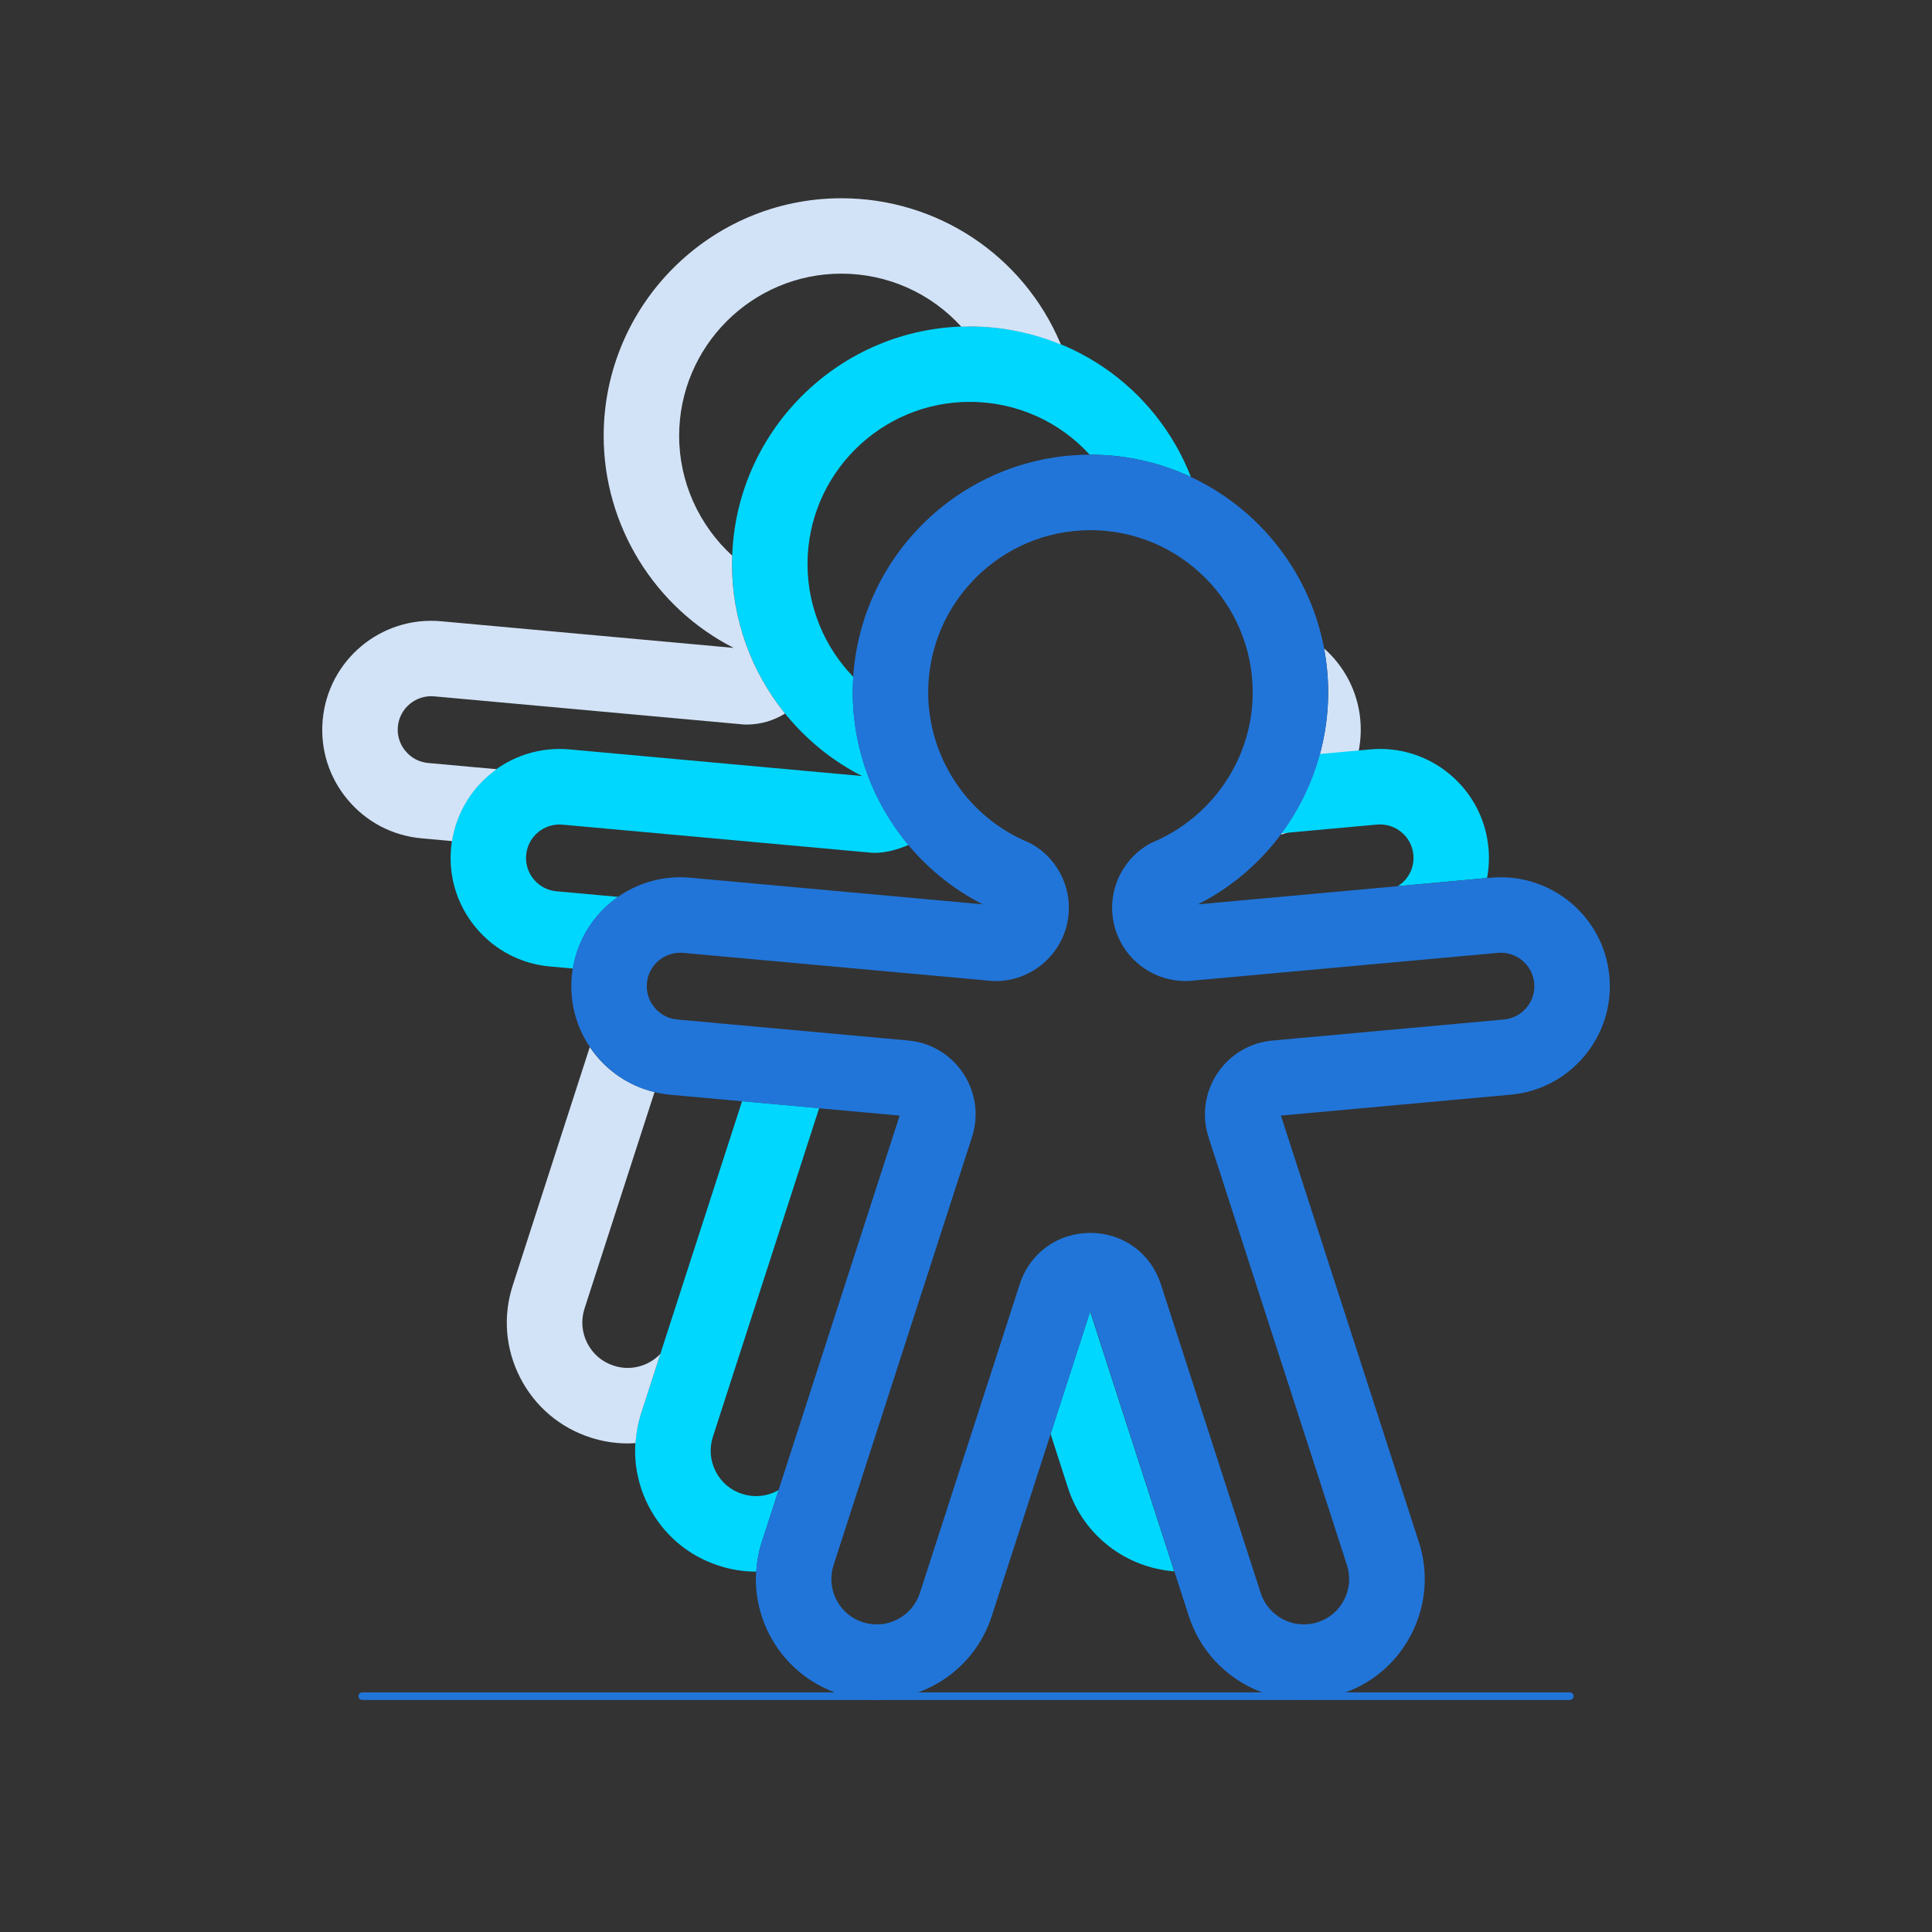
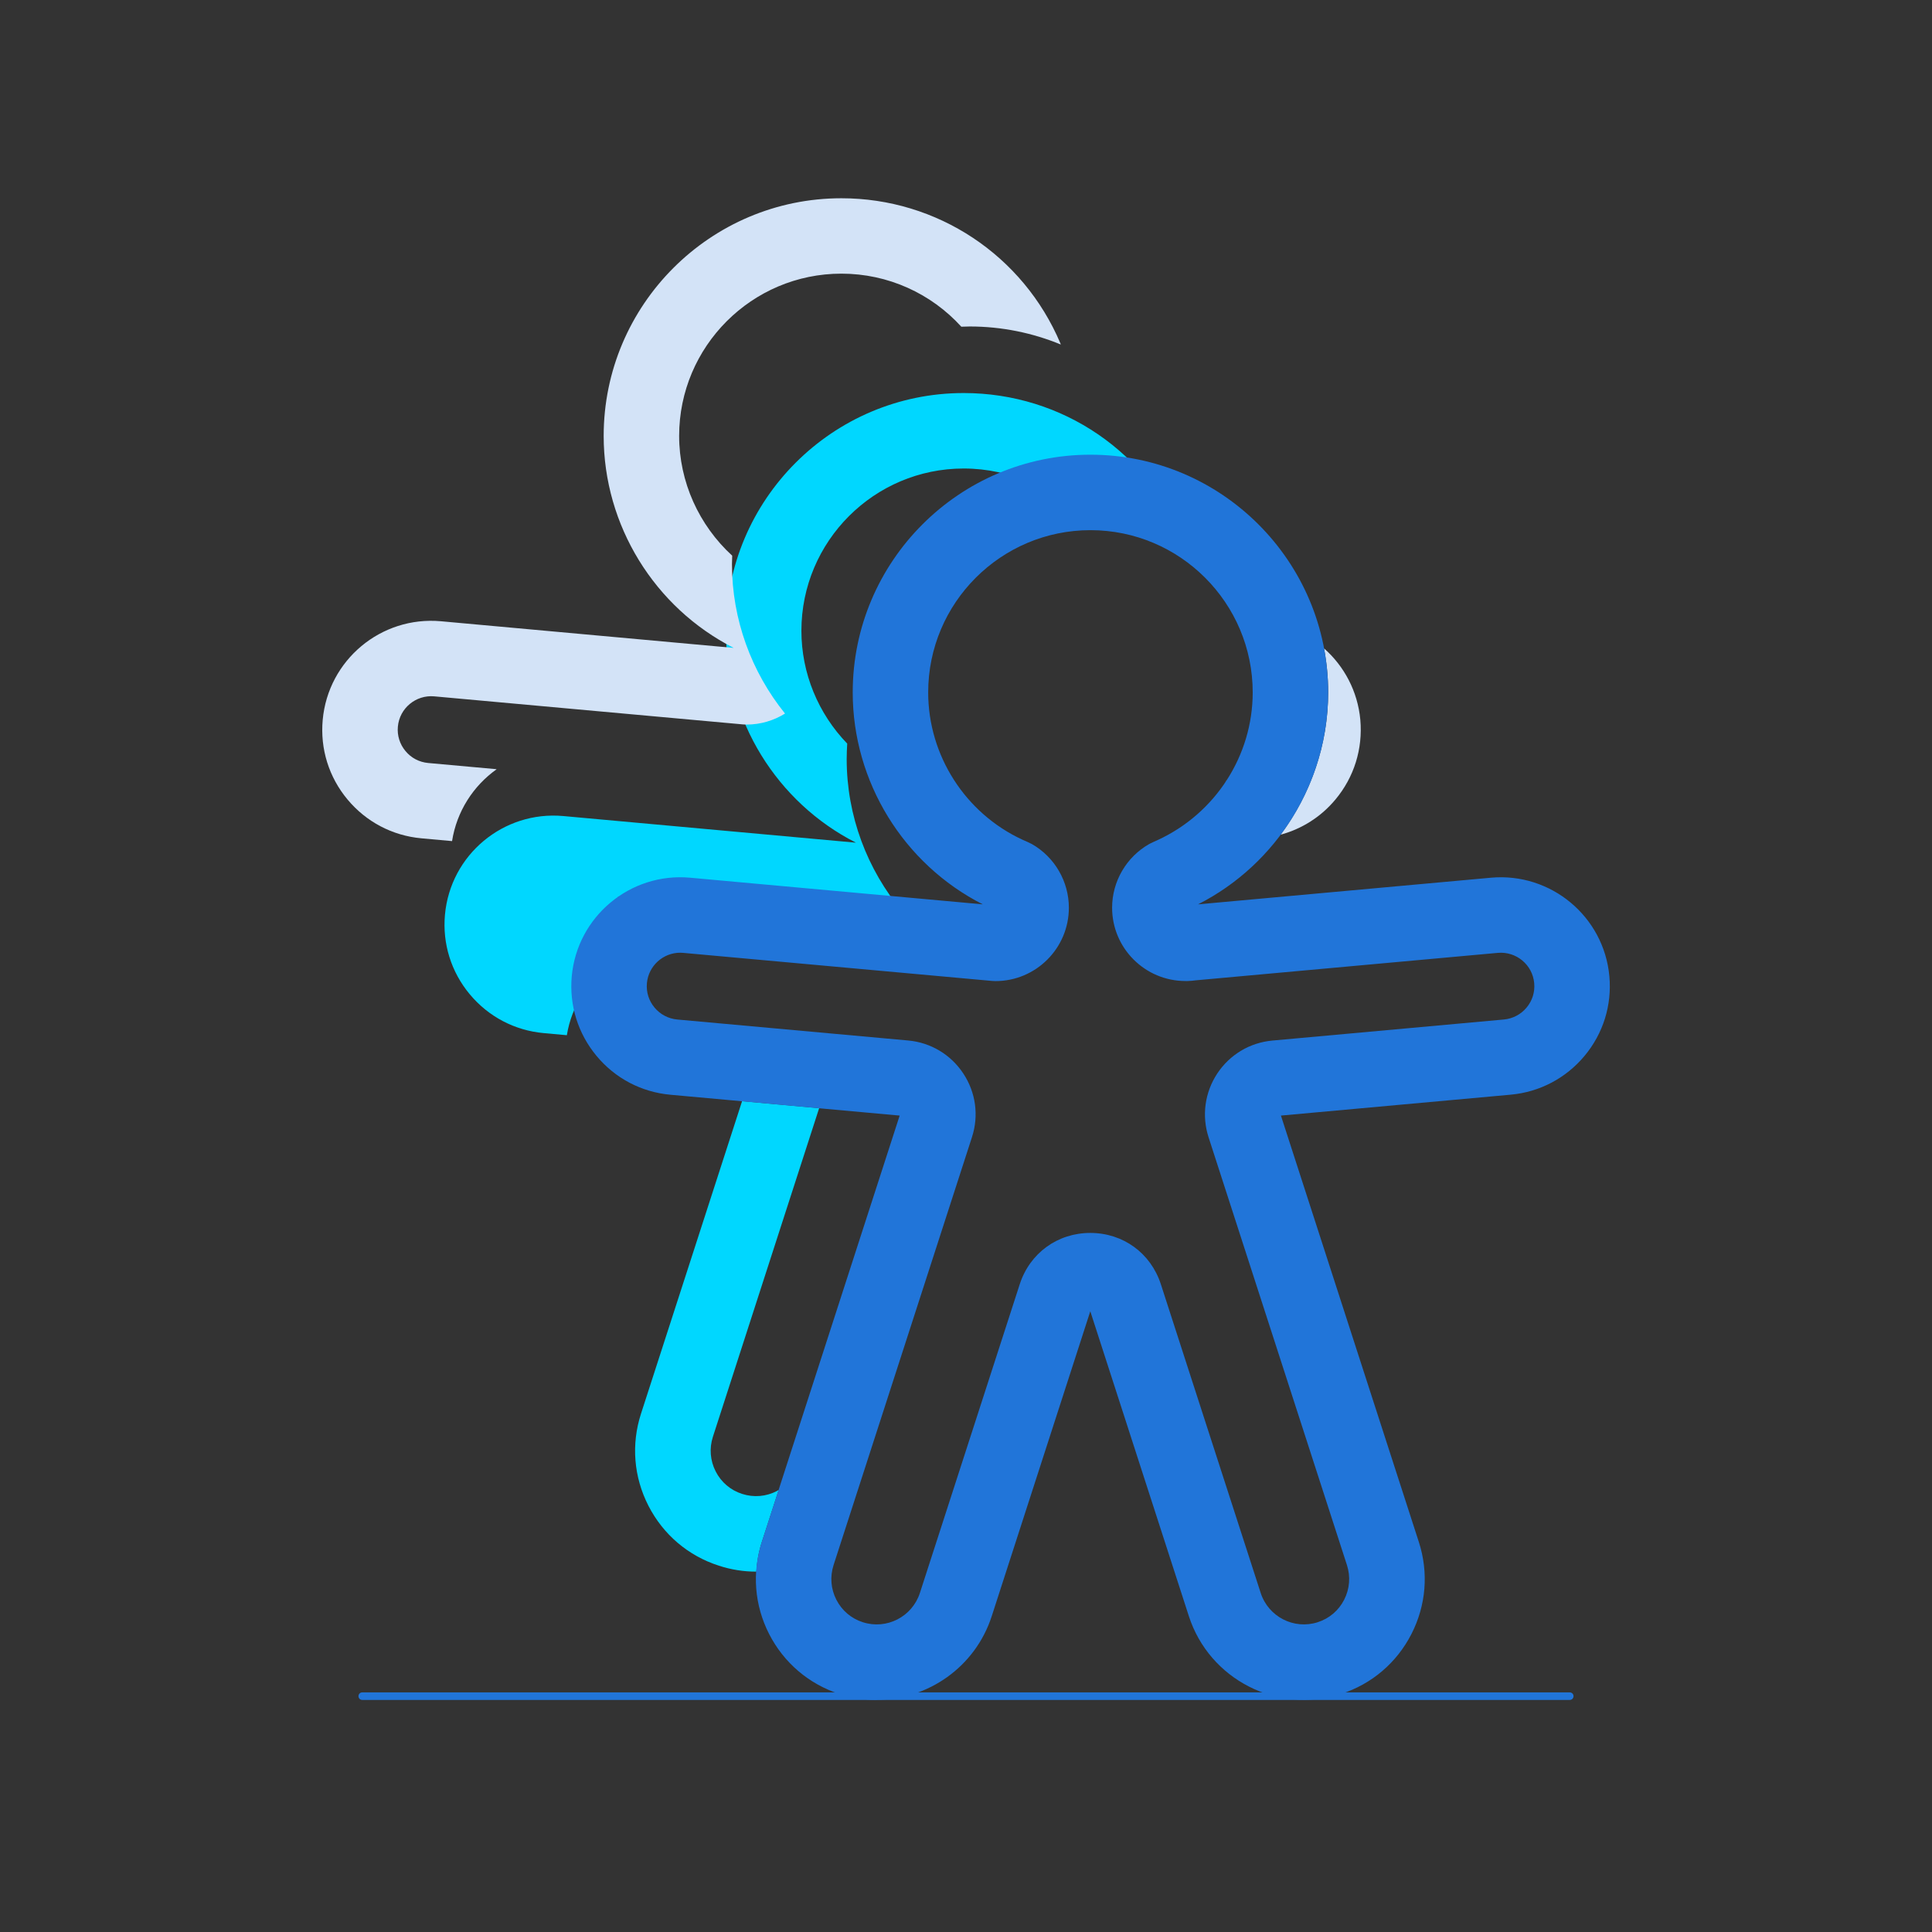
<svg xmlns="http://www.w3.org/2000/svg" id="Design" viewBox="0 0 256 256">
  <rect x="0" y="0" width="256" height="256" fill="#333333" stroke="none" />
  <defs>
    <style>
      .cls-1 {
        fill: none;
      }

      .cls-1, .cls-2, .cls-3, .cls-4, .cls-5 {
        stroke-width: 0px;
      }

      .cls-2 {
        fill: #2175d9;
      }

      .cls-3 {
        fill: #d3e3f7;
      }

      .cls-4 {
        fill: #fff;
      }

      .cls-5 {
        fill: #00d7ff;
      }
    </style>
  </defs>
  <g>
    <path class="cls-3" d="M162.61,103.26c-.1.14-.2.27-.28.42.09-.14.19-.28.28-.42Z" />
    <path class="cls-3" d="M175.99,91.75c0,6.91-2.31,13.49-6.3,18.85,2.83-.77,5.36-2.37,7.27-4.67,2.47-2.96,3.63-6.71,3.29-10.55-.35-3.8-2.15-7.12-4.81-9.47.36,1.9.55,3.85.55,5.85Z" />
  </g>
  <path class="cls-2" d="M208,225.25H48c-.28,0-.5-.22-.5-.5s.22-.5.5-.5h160c.28,0,.5.22.5.5s-.22.5-.5.5Z" />
-   <path class="cls-1" d="M94.82,194.97c.73,1.43,1.97,2.49,3.5,2.98,1.55.5,3.19.36,4.63-.39.08-.04.14-.1.21-.14l16.04-49.61-10.67-.97-14.08,43.55c-.49,1.53-.36,3.15.37,4.58Z" />
-   <path class="cls-1" d="M115.47,112.98l-40.93-3.72c-2.43-.22-4.59,1.58-4.82,4.01-.11,1.18.25,2.33,1.01,3.24.76.91,1.83,1.47,3,1.58l8.16.74c2.69-1.88,6.03-2.86,9.55-2.53l38.78,3.53c-3.84-1.95-7.17-4.66-9.86-7.87-1.5.65-3.07,1.05-4.45,1.05-.15,0-.3,0-.45-.02Z" />
  <path class="cls-1" d="M187.28,113.28c-.22-2.43-2.38-4.23-4.82-4.01l-12.65,1.15c-2.87,3.9-6.63,7.16-11.08,9.42l26.46-2.41c.4-.25.76-.54,1.07-.91.76-.91,1.12-2.06,1.01-3.24Z" />
  <path class="cls-1" d="M128.49,53.25c-11.85,0-21.5,9.64-21.5,21.5,0,5.66,2.26,11,6.07,14.95,1.06-16.38,14.69-29.39,31.31-29.44-3.97-4.37-9.66-7-15.89-7Z" />
  <path class="cls-4" d="M105.56,136.53h0s0,0,0,0Z" />
  <path class="cls-5" d="M103.17,197.42c-.07.04-.14.1-.21.14-1.44.75-3.08.89-4.63.39-1.53-.49-2.77-1.55-3.5-2.98-.73-1.43-.86-3.06-.37-4.58l14.08-43.55-10.21-.93-13.39,41.4c-1.32,4.07-.97,8.4.98,12.21,1.95,3.81,5.26,6.63,9.33,7.94,1.62.53,3.29.79,4.95.79,0,0,.01,0,.02,0,.08-1.32.31-2.65.73-3.94l2.23-6.89Z" />
-   <path class="cls-3" d="M84.94,187.32l2.56-7.92c-1.54,1.61-3.92,2.3-6.18,1.56-1.53-.49-2.77-1.55-3.5-2.98-.73-1.43-.86-3.06-.37-4.58l9.28-28.7c-3-.72-5.68-2.36-7.69-4.77-.32-.38-.61-.78-.89-1.19l-10.21,31.59c-1.32,4.07-.97,8.4.98,12.21,1.95,3.81,5.26,6.63,9.33,7.94,1.63.53,3.29.78,4.91.78.36,0,.71-.02,1.05-.04.09-1.31.32-2.61.73-3.89Z" />
-   <path class="cls-5" d="M139.21,190.01l2.31,7.16c2.06,6.37,7.77,10.57,14.07,11.04l-11.14-34.43-5.25,16.24Z" />
-   <path class="cls-5" d="M182.46,109.26c2.44-.22,4.6,1.58,4.82,4.01.11,1.18-.25,2.33-1.01,3.24-.31.37-.67.66-1.07.91l11.84-1.08c.24-1.3.32-2.63.19-3.98-.72-7.92-7.75-13.79-15.68-13.06l-6.67.61c-1.03,3.8-2.75,7.36-5.07,10.5l12.65-1.15Z" />
-   <path class="cls-5" d="M81.89,118.84l-8.16-.74c-1.18-.11-2.25-.67-3-1.58-.76-.91-1.12-2.06-1.01-3.24.22-2.44,2.38-4.23,4.82-4.01l40.93,3.72c.15.01.3.02.45.02,1.38,0,2.95-.4,4.45-1.05-4.66-5.57-7.37-12.7-7.37-20.21,0-.69.03-1.37.07-2.05-3.82-3.95-6.07-9.29-6.07-14.95,0-11.85,9.64-21.5,21.5-21.5,6.23,0,11.92,2.64,15.89,7,.04,0,.07,0,.11,0,4.76,0,9.26,1.07,13.31,2.96-4.71-12.03-16.2-19.96-29.31-19.96-17.37,0-31.5,14.13-31.5,31.5,0,11.84,6.73,22.74,17.23,28.08l-38.78-3.53c-7.94-.72-14.96,5.14-15.68,13.07-.35,3.84.82,7.59,3.29,10.55s5.94,4.79,9.78,5.14l3.08.28c.65-3.96,2.88-7.33,5.99-9.5Z" />
+   <path class="cls-5" d="M81.89,118.84l-8.16-.74l40.93,3.72c.15.01.3.02.45.02,1.38,0,2.95-.4,4.45-1.05-4.66-5.57-7.37-12.7-7.37-20.21,0-.69.03-1.37.07-2.05-3.82-3.95-6.07-9.29-6.07-14.95,0-11.85,9.64-21.5,21.5-21.5,6.23,0,11.92,2.64,15.89,7,.04,0,.07,0,.11,0,4.76,0,9.26,1.07,13.31,2.96-4.71-12.03-16.2-19.96-29.31-19.96-17.37,0-31.5,14.13-31.5,31.5,0,11.84,6.73,22.74,17.23,28.08l-38.78-3.53c-7.94-.72-14.96,5.14-15.68,13.07-.35,3.84.82,7.59,3.29,10.55s5.94,4.79,9.78,5.14l3.08.28c.65-3.96,2.88-7.33,5.99-9.5Z" />
  <path class="cls-3" d="M65.78,101.92l-9.05-.82c-1.18-.11-2.25-.67-3-1.58-.76-.91-1.12-2.06-1.01-3.24.22-2.44,2.39-4.23,4.82-4.01l40.93,3.72c.15.01.3.02.45.02,1.87,0,3.62-.54,5.1-1.46-4.45-5.51-7.03-12.47-7.03-19.79,0-.38.02-.75.03-1.13-4.39-4.02-7.03-9.76-7.03-15.87,0-11.85,9.64-21.5,21.5-21.5,6.18,0,11.89,2.63,15.89,7.03.37-.01.74-.03,1.11-.03,4.25,0,8.33.85,12.07,2.39-.02-.05-.03-.1-.05-.15-4.94-11.68-16.33-19.23-29.02-19.23-17.37,0-31.5,14.13-31.5,31.5,0,11.84,6.73,22.74,17.23,28.08l-38.78-3.53c-7.95-.72-14.96,5.14-15.68,13.07-.35,3.84.82,7.59,3.29,10.55s5.94,4.79,9.78,5.14l4.07.37c.62-3.95,2.82-7.32,5.89-9.51Z" />
  <path class="cls-2" d="M116.16,225.25c-1.63,0-3.28-.25-4.91-.78-4.07-1.32-7.38-4.14-9.33-7.94-1.95-3.81-2.29-8.14-.98-12.21l18.27-56.5-30.38-2.76c-3.84-.35-7.31-2.17-9.78-5.14s-3.63-6.71-3.29-10.55c.72-7.92,7.74-13.79,15.68-13.07l38.78,3.53c-10.5-5.34-17.23-16.24-17.23-28.08,0-17.37,14.13-31.5,31.5-31.5s31.5,14.13,31.5,31.5c0,11.85-6.73,22.74-17.24,28.08l38.82-3.53c7.93-.71,14.96,5.14,15.68,13.06.35,3.84-.82,7.59-3.29,10.55-2.47,2.96-5.94,4.79-9.78,5.14l-30.45,2.77,18.27,56.49c1.32,4.07.97,8.4-.98,12.21-1.95,3.81-5.26,6.63-9.33,7.94-8.4,2.71-17.44-1.91-20.16-10.31l-13.06-40.4-13.06,40.4c-2.19,6.77-8.49,11.08-15.24,11.08ZM90.13,126.24c-2.26,0-4.2,1.73-4.41,4.03-.11,1.18.25,2.33,1.01,3.24.76.91,1.83,1.47,3,1.58l30.6,2.78c2.99.27,5.65,1.86,7.31,4.37,1.66,2.51,2.08,5.58,1.15,8.44l-18.34,56.71c-.49,1.53-.36,3.15.37,4.58.73,1.43,1.97,2.49,3.5,2.98,3.16,1.02,6.54-.71,7.57-3.87l13.23-40.91c1.34-4.13,5.01-6.8,9.35-6.8h0c4.34,0,8.01,2.67,9.35,6.8l13.23,40.91c1.02,3.15,4.41,4.89,7.56,3.87,1.53-.49,2.77-1.55,3.5-2.98.73-1.43.86-3.06.37-4.58l-18.34-56.7c-.92-2.86-.5-5.93,1.15-8.44,1.65-2.5,4.32-4.1,7.31-4.37l30.67-2.79c1.18-.11,2.25-.67,3.01-1.58.76-.91,1.12-2.06,1.01-3.24-.22-2.43-2.38-4.23-4.82-4.01l-40.04,3.64c-.35.05-.7.08-1.05.09h-.3c-5.36,0-9.72-4.35-9.72-9.71,0-3.49,1.89-6.73,4.93-8.45l.53-.26c.19-.08.38-.17.56-.25,7.69-3.54,12.61-11.21,12.61-19.57,0-11.85-9.64-21.5-21.5-21.5s-21.5,9.64-21.5,21.5c0,8.34,4.9,16,12.48,19.51.24.11.48.22.72.32l.57.28c3.01,1.73,4.87,4.96,4.87,8.42,0,5.36-4.36,9.72-9.72,9.72l-.45-.02-40.93-3.72c-.13-.01-.27-.02-.4-.02Z" />
</svg>